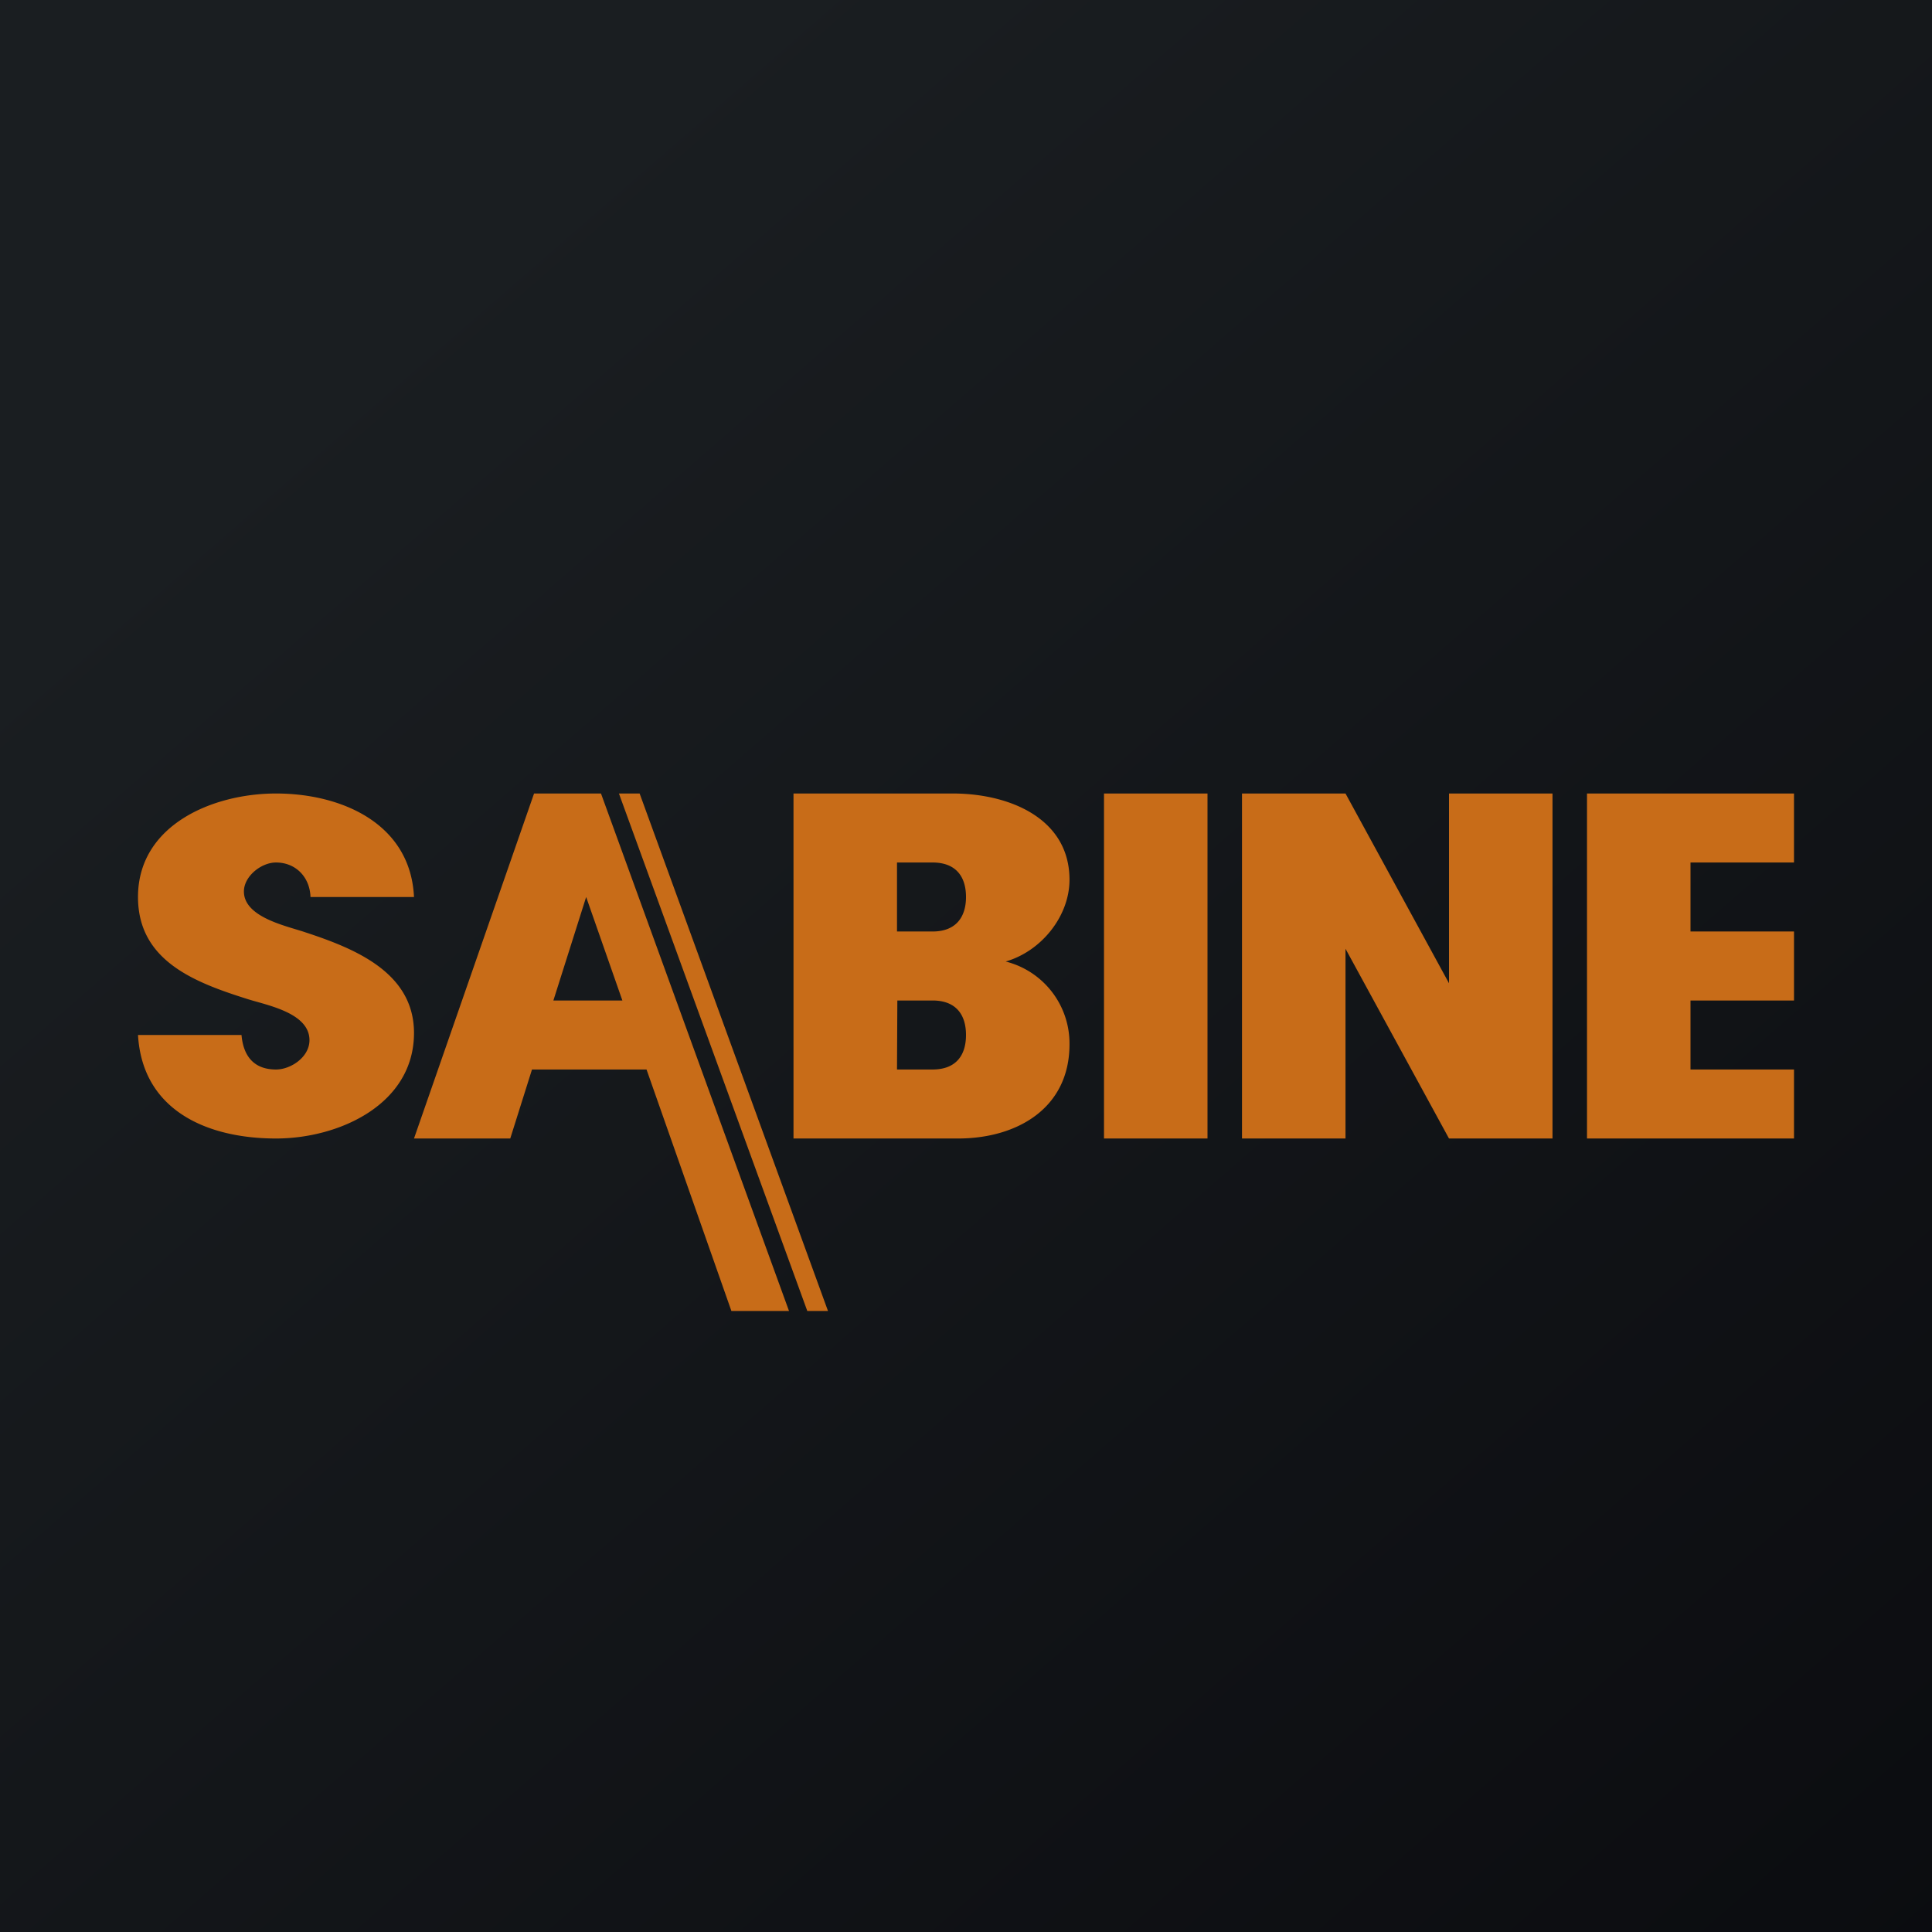
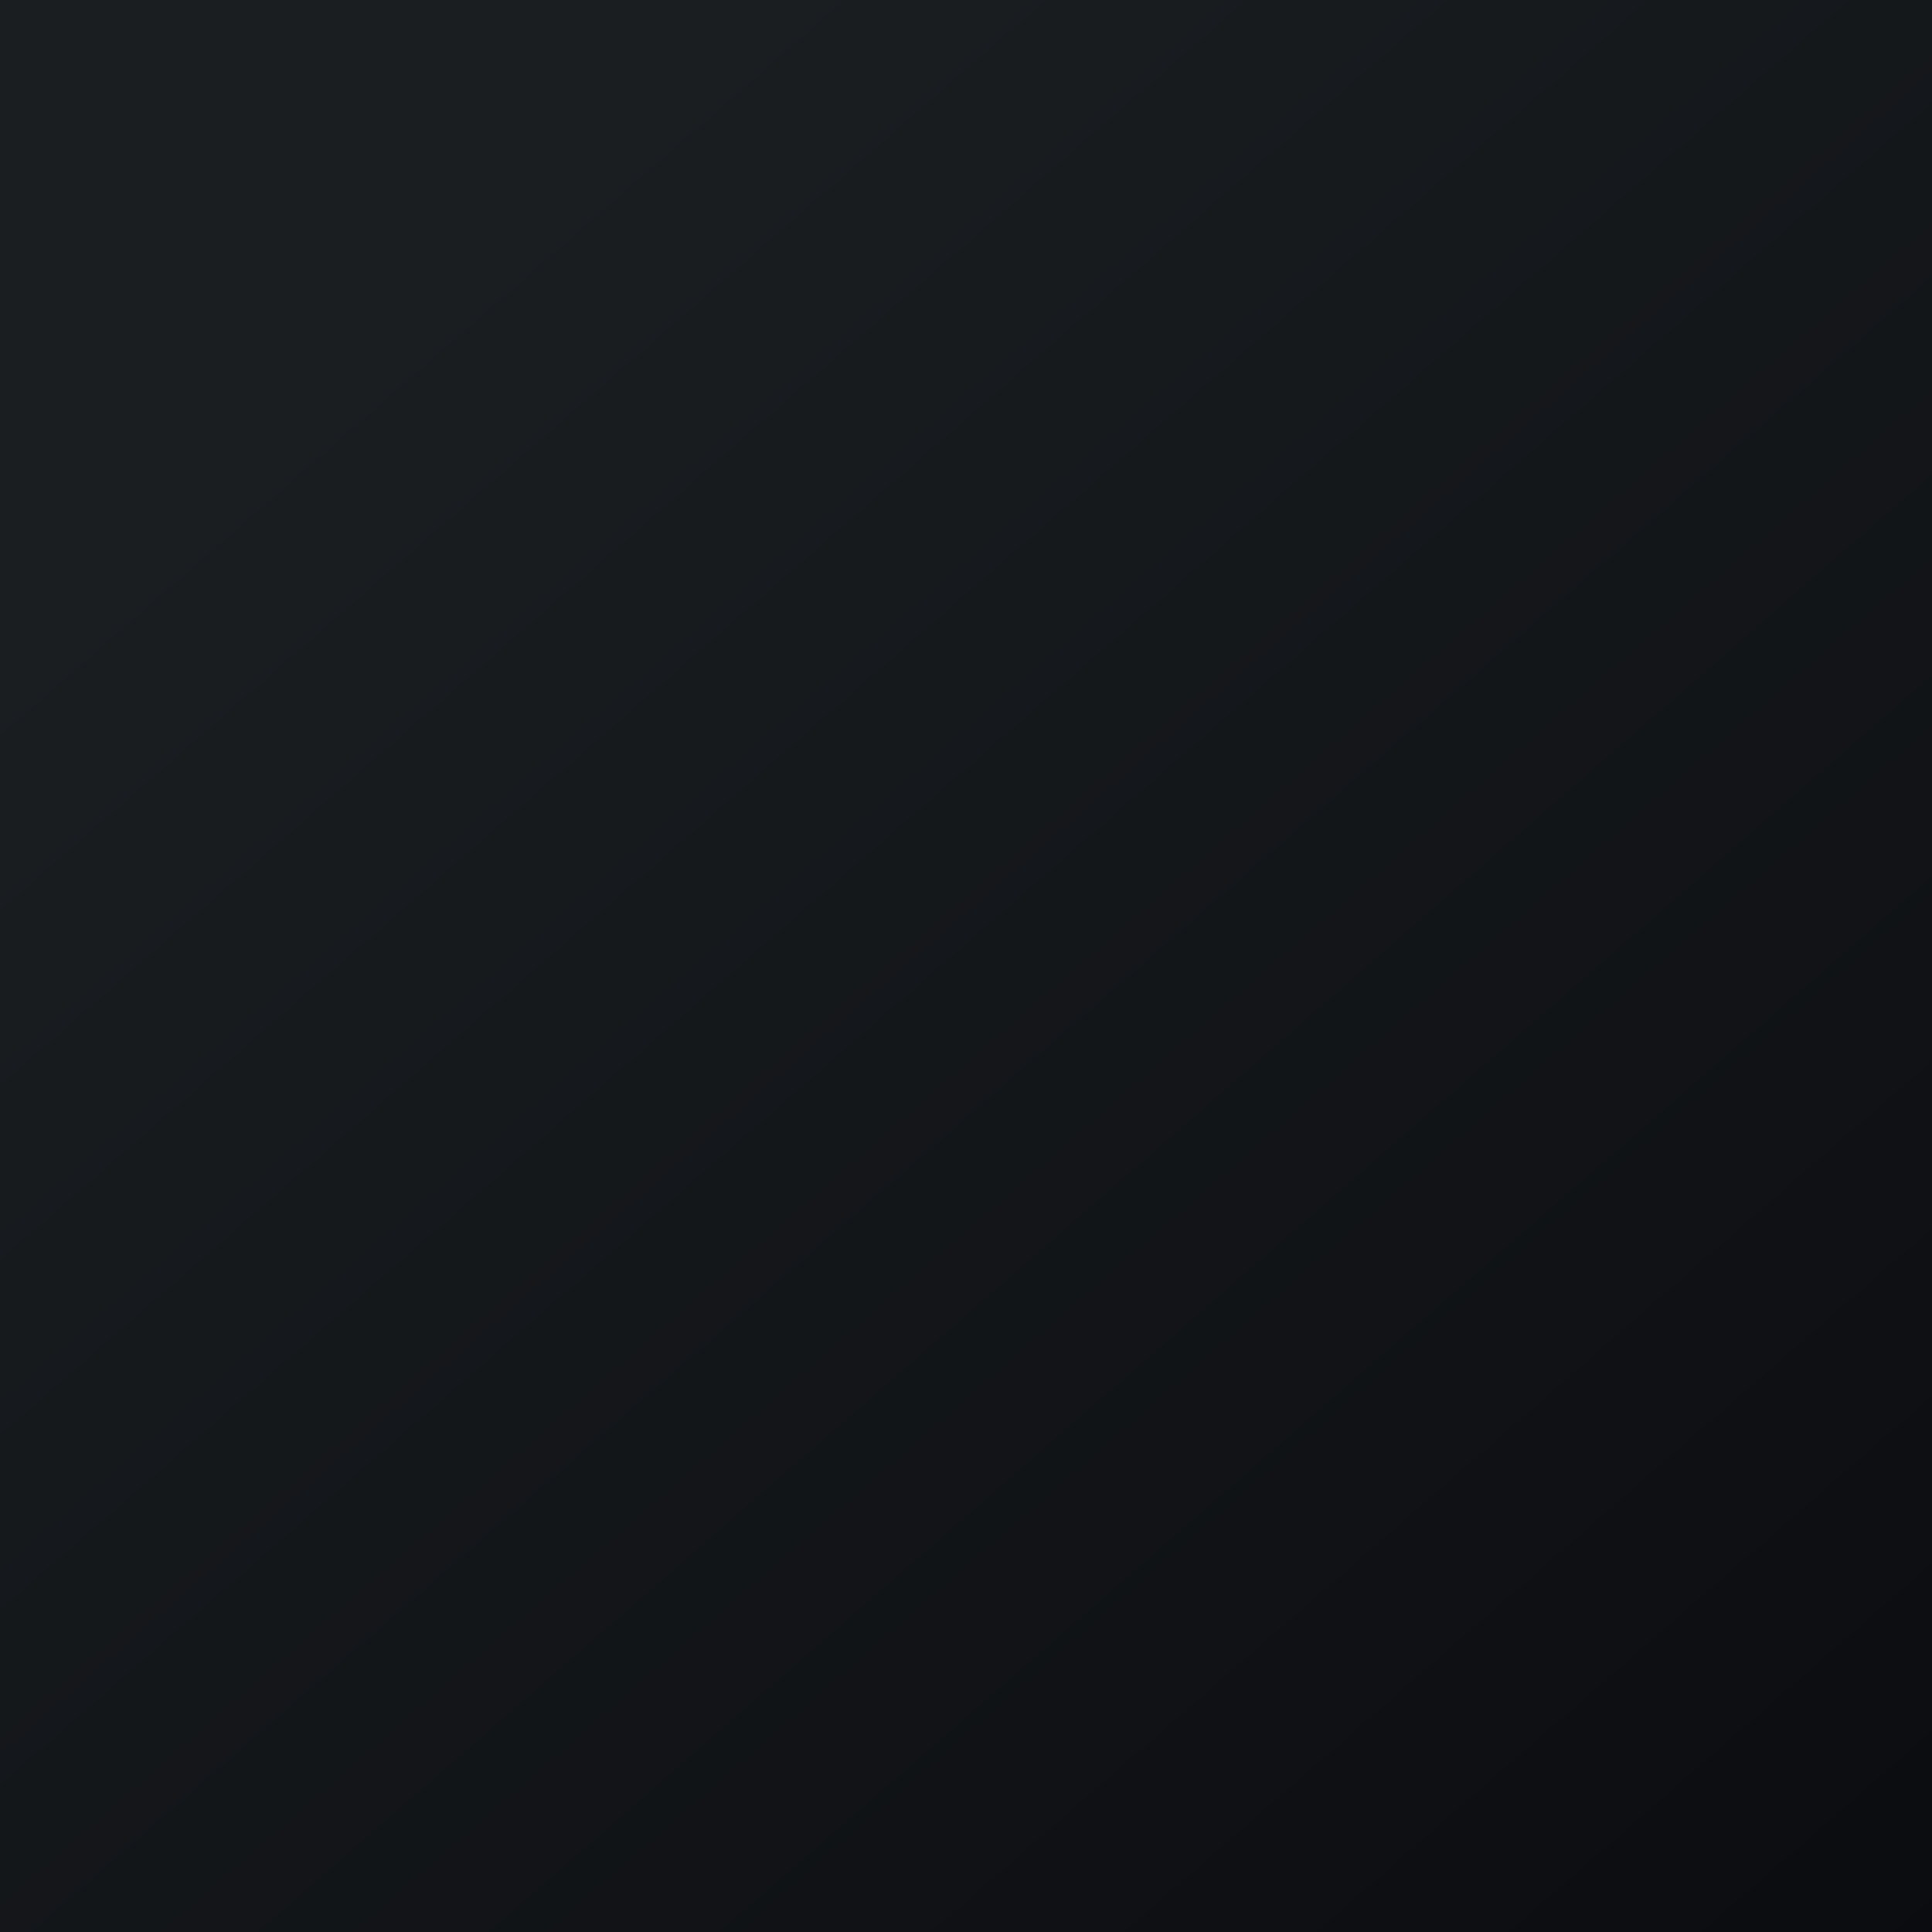
<svg xmlns="http://www.w3.org/2000/svg" width="56" height="56" viewBox="0 0 56 56">
  <path fill="url(#ahfy4wq5d)" d="M0 0h56v56H0z" />
-   <path d="M8 33c-1.98 0-3.87-.8-4-3h3c.06.68.42 1 1 1 .43 0 .97-.36.97-.85 0-.79-1.22-1.01-1.79-1.19C5.66 28.48 4 27.86 4 26c0-2.09 2.17-3 4-3 1.9 0 3.9.87 4 3H9c-.02-.58-.43-1-1-1-.43 0-.93.4-.93.84 0 .75 1.24 1 1.77 1.18 1.43.47 3.16 1.16 3.16 2.92C12 32.01 9.83 33 8 33ZM29.15 27.87a2.45 2.45 0 0 1 1.85 2.4c0 1.86-1.53 2.73-3.23 2.73H23V23h4.62c1.62 0 3.38.71 3.38 2.5 0 1.05-.81 2.07-1.85 2.37ZM26 27h1.03c.68 0 .97-.42.97-1 0-.6-.3-1-.97-1H26v2Zm1.03 4c.68 0 .97-.41.97-1 0-.6-.3-1-.97-1h-1.02L26 31h1.03ZM35 23v10h-3V23h3ZM45 33h-3l-3-5.5V33h-3V23h3l3 5.5V23h3v10ZM49 25v2h3v2h-3v2h3v2h-6V23h6v2h-3ZM23.4 38h.6l-5.46-15h-.6l5.46 15Zm-5.98-15h-1.94L12 33h2.79l.63-2h3.32l2.46 7h1.67l-5.45-15Zm.62 6h-2l.95-3 1.05 3Z" fill="#C86C18" />
  <defs>
    <linearGradient id="ahfy4wq5d" x1="10.42" y1="9.71" x2="68.15" y2="76.02" gradientUnits="userSpaceOnUse">
      <stop stop-color="#1A1E21" />
      <stop offset="1" stop-color="#06060A" />
    </linearGradient>
  </defs>
</svg>